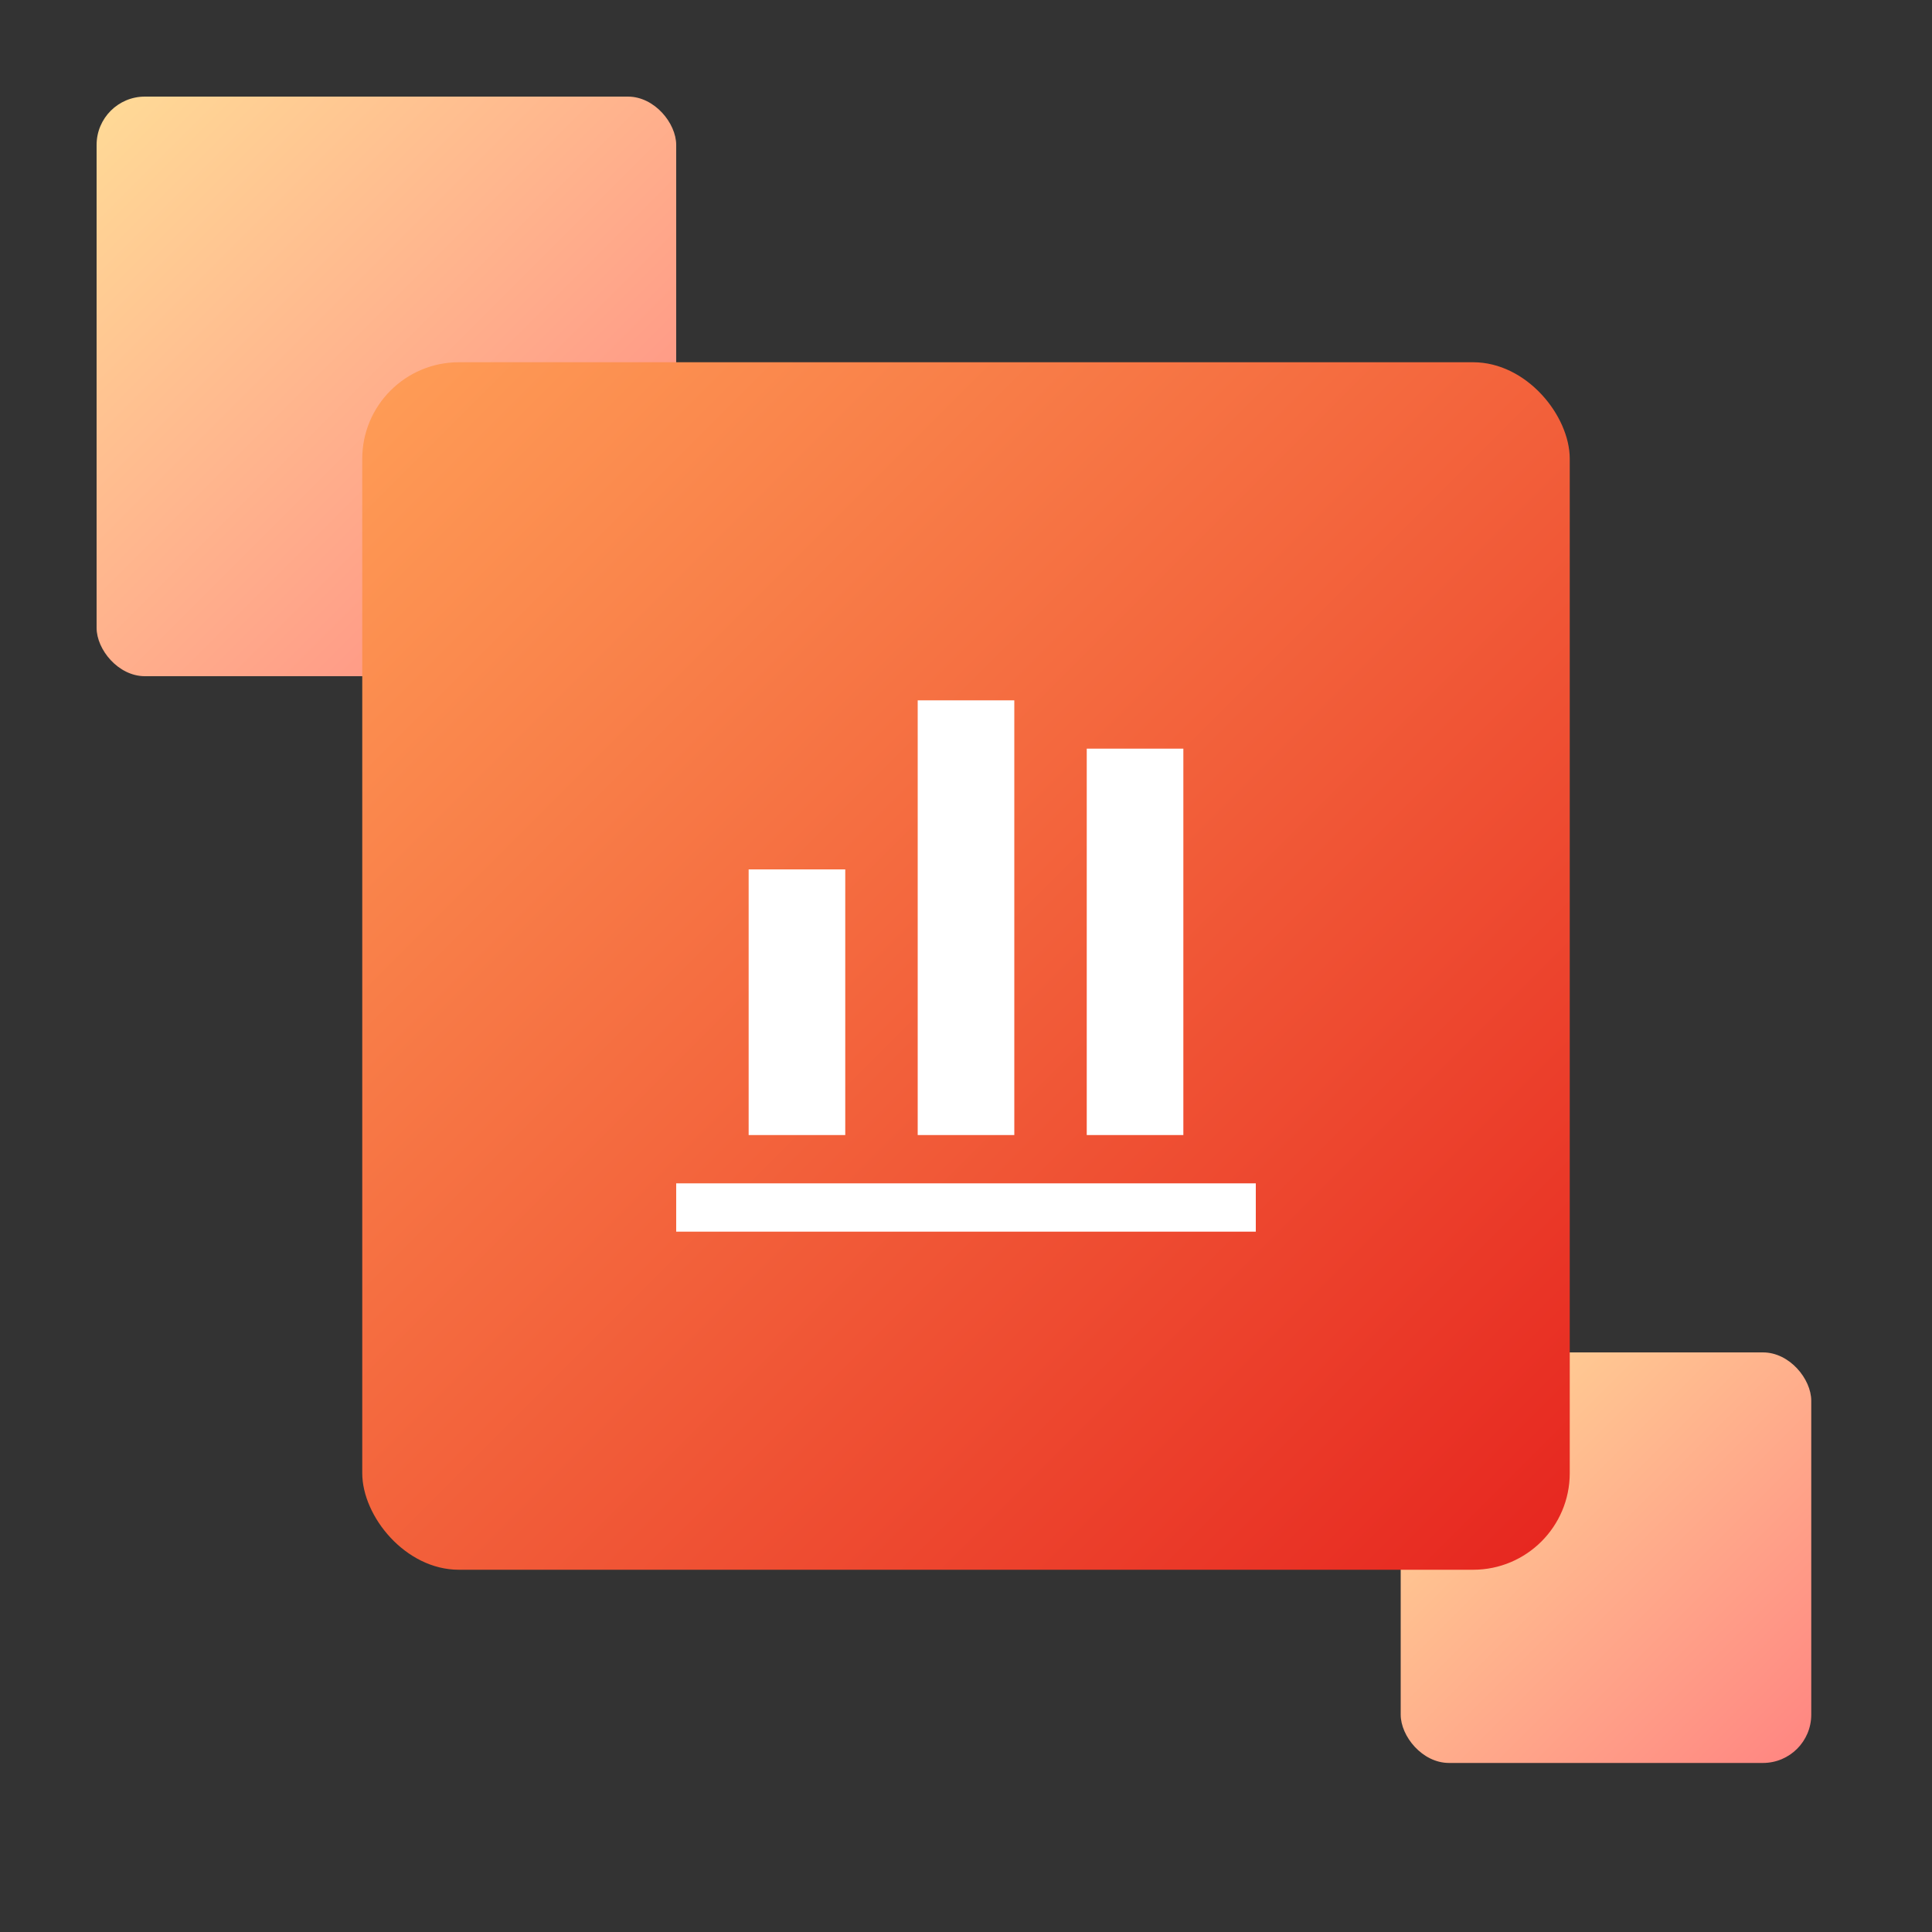
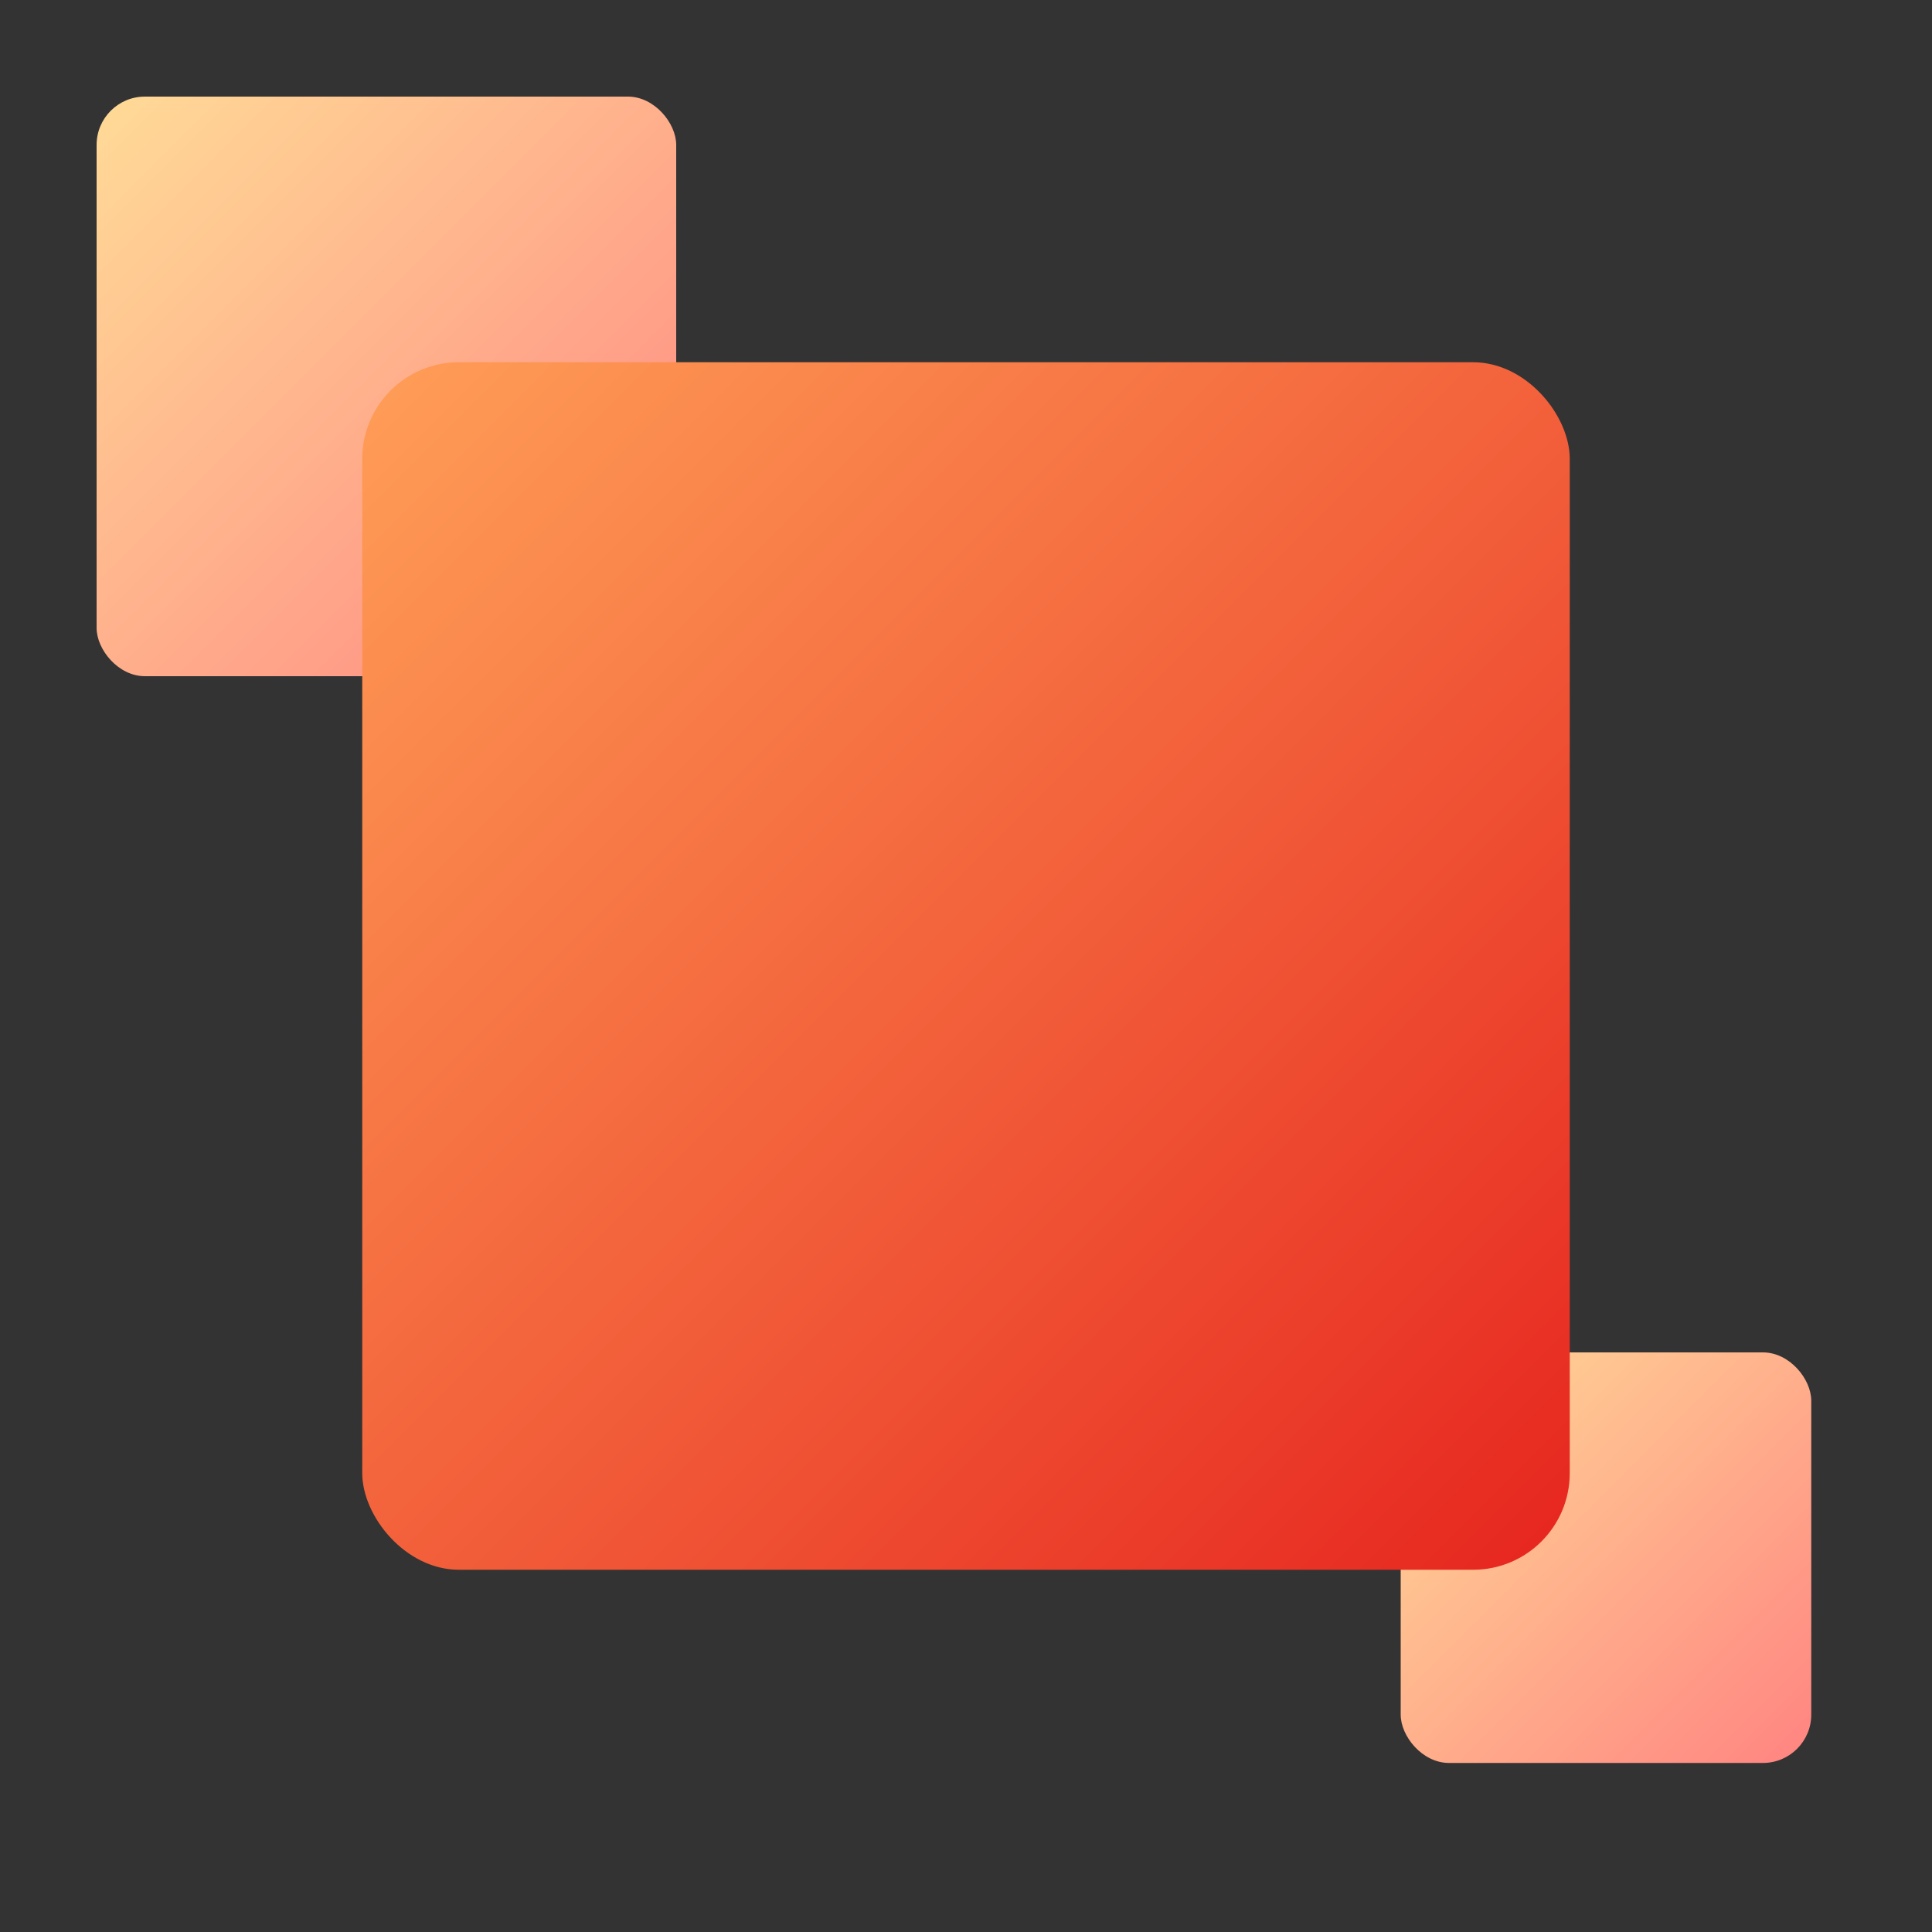
<svg xmlns="http://www.w3.org/2000/svg" width="80px" height="80px" viewBox="0 0 80 80" version="1.1">
  <rect x="0" y="0" width="80" height="80" fill="#333333" stroke="none" />
  <title>直播数据_icon</title>
  <defs>
    <linearGradient x1="0%" y1="0%" x2="100%" y2="100%" id="linearGradient-1">
      <stop stop-color="#FFDB97" offset="0%" />
      <stop stop-color="#FF8481" offset="100%" />
    </linearGradient>
    <linearGradient x1="0%" y1="0%" x2="100%" y2="100%" id="linearGradient-2">
      <stop stop-color="#FF9E57" offset="0%" />
      <stop stop-color="#E6251F" offset="100%" />
    </linearGradient>
  </defs>
  <g id="直播数据_icon" stroke="none" stroke-width="1" fill="none" fill-rule="evenodd">
    <g id="编组">
      <rect id="矩形" fill="url(#linearGradient-1)" style="mix-blend-mode: multiply;" x="4" y="4" width="24" height="24" rx="2" />
      <rect id="矩形" fill="url(#linearGradient-1)" style="mix-blend-mode: multiply;" x="58" y="56" width="17" height="17" rx="2" />
      <rect id="矩形" fill="url(#linearGradient-2)" style="mix-blend-mode: multiply;" x="15" y="15" width="50" height="50" rx="4" />
-       <path d="M52,49 L52,51 L28,51 L28,49 L52,49 Z M35,36 L35,47 L31,47 L31,36 L35,36 Z M42,29 L42,47 L38,47 L38,29 L42,29 Z M49,31 L49,47 L45,47 L45,31 L49,31 Z" id="形状结合" fill="#FFFFFF" />
    </g>
  </g>
</svg>